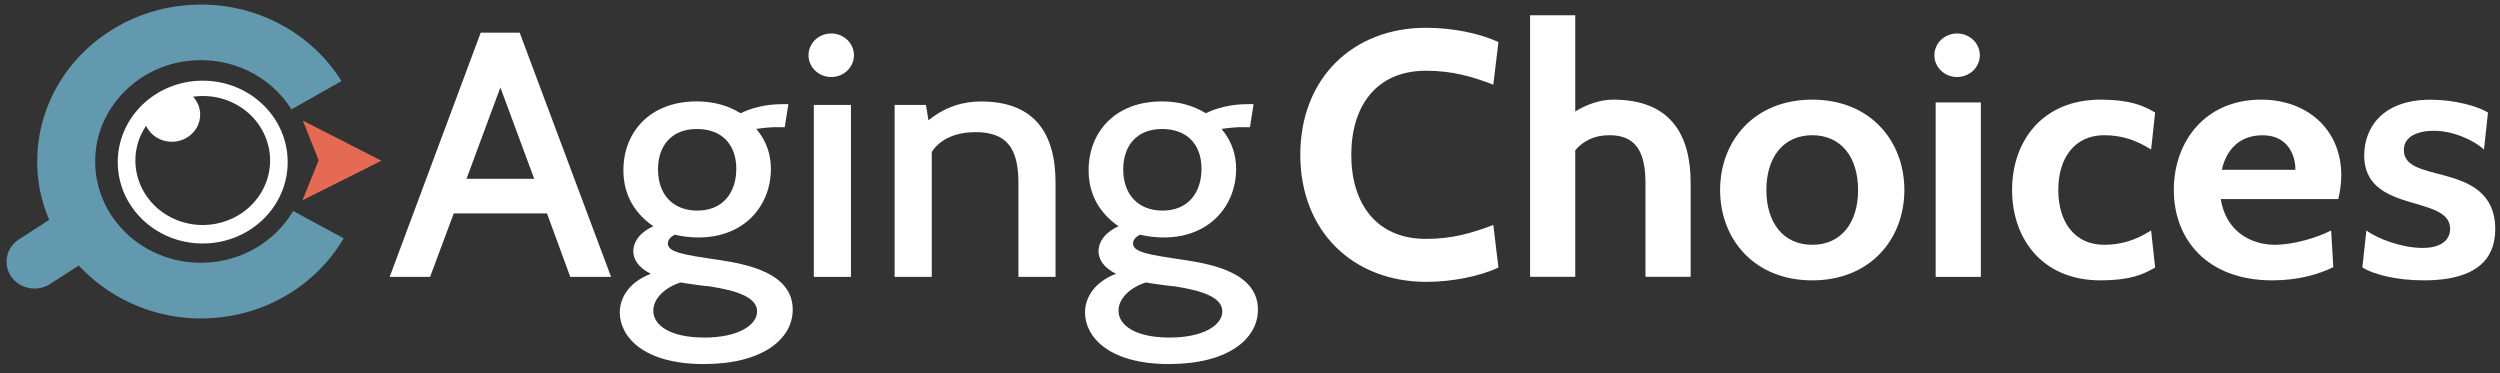
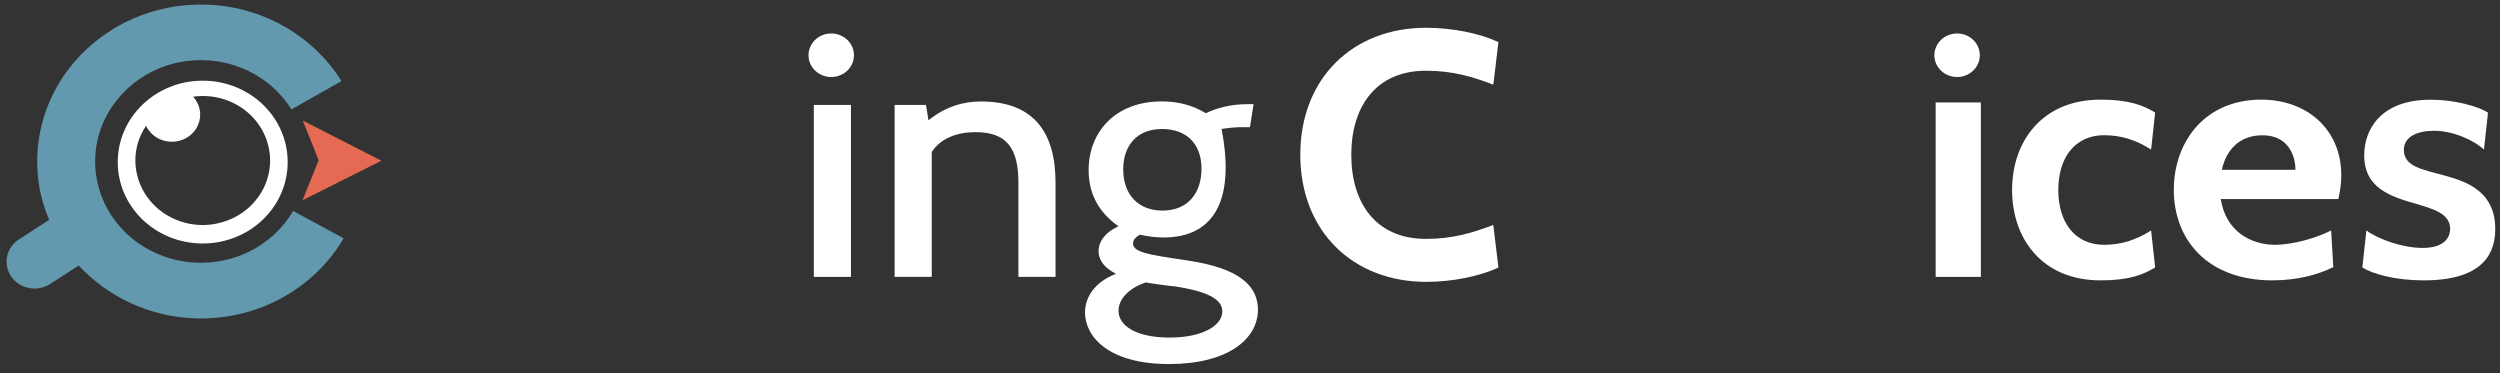
<svg xmlns="http://www.w3.org/2000/svg" width="221" height="33" viewBox="0 0 221 33" fill="none">
  <rect x="0" y="0" width="221" height="33" fill="#333333" stroke="none" />
-   <path d="M50.41 24.476L48.353 18.864H40.112L38.019 24.476H34.447L42.495 2.888H45.94L54.018 24.476H50.41ZM44.233 7.732L41.24 15.806H47.225L44.233 7.732Z" fill="white" />
-   <path d="M54.79 27.622C54.79 26.576 55.339 25.061 57.529 24.2C56.34 23.616 55.984 22.842 55.984 22.195C55.984 21.518 56.401 20.623 57.752 20.004C55.725 18.588 55.109 16.767 55.109 15.039C55.109 11.739 57.396 8.965 61.577 8.965C63.055 8.965 64.316 9.306 65.474 10.011C66.343 9.577 67.628 9.207 69.178 9.207H69.691L69.371 11.242H68.406C68.183 11.242 67.441 11.305 66.862 11.398C67.857 12.6 68.147 13.802 68.147 14.947C68.147 18.091 65.896 20.992 61.74 20.992C61.034 20.992 60.292 20.9 59.646 20.744C59.29 20.929 59.037 21.206 59.037 21.513C59.037 22.281 60.262 22.501 63.64 22.992C66.053 23.362 70.077 24.131 70.077 27.373C70.077 29.997 67.374 32.182 62.222 32.182C56.817 32.182 54.79 29.72 54.79 27.622ZM60.165 24.969C58.814 25.402 57.752 26.356 57.752 27.466C57.752 28.824 59.363 29.841 62.258 29.841C65.221 29.841 66.928 28.761 66.928 27.529C66.928 26.327 65.287 25.709 62.711 25.31C62.446 25.31 60.648 25.061 60.165 24.969ZM58.168 14.976C58.168 17.224 59.52 18.617 61.643 18.617C63.893 18.617 65.088 17.045 65.088 14.918C65.088 12.698 63.737 11.404 61.613 11.404C59.357 11.398 58.168 12.883 58.168 14.976Z" fill="white" />
  <path d="M71.942 24.477V9.276H75.224V24.477H71.942Z" fill="white" />
  <path d="M90.028 24.477V16.154C90.028 13.068 88.967 11.681 86.228 11.681C84.587 11.681 83.139 12.236 82.367 13.438V24.477H79.085V9.276H81.854L82.077 10.635C83.591 9.403 85.196 8.97 86.71 8.97C91.476 8.97 93.31 11.808 93.31 16.154V24.477H90.028Z" fill="white" />
-   <path d="M95.915 27.622C95.915 26.576 96.464 25.061 98.654 24.2C97.465 23.616 97.109 22.842 97.109 22.195C97.109 21.518 97.525 20.623 98.877 20.004C96.85 18.588 96.234 16.767 96.234 15.039C96.234 11.739 98.521 8.965 102.702 8.965C104.18 8.965 105.441 9.306 106.599 10.011C107.468 9.577 108.753 9.207 110.303 9.207H110.816L110.496 11.242H109.531C109.308 11.242 108.566 11.305 107.987 11.398C108.982 12.6 109.272 13.802 109.272 14.947C109.272 18.091 107.021 20.992 102.865 20.992C102.159 20.992 101.417 20.9 100.771 20.744C100.415 20.929 100.162 21.206 100.162 21.513C100.162 22.281 101.387 22.501 104.765 22.992C107.178 23.362 111.202 24.131 111.202 27.373C111.202 29.997 108.5 32.182 103.347 32.182C97.942 32.182 95.915 29.72 95.915 27.622ZM101.29 24.969C99.939 25.402 98.877 26.356 98.877 27.466C98.877 28.824 100.488 29.841 103.384 29.841C106.346 29.841 108.053 28.761 108.053 27.529C108.053 26.327 106.412 25.709 103.836 25.31C103.577 25.31 101.773 25.061 101.29 24.969ZM99.293 14.976C99.293 17.224 100.645 18.617 102.768 18.617C105.018 18.617 106.213 17.045 106.213 14.918C106.213 12.698 104.862 11.404 102.738 11.404C100.488 11.398 99.293 12.883 99.293 14.976Z" fill="white" />
+   <path d="M95.915 27.622C95.915 26.576 96.464 25.061 98.654 24.2C97.465 23.616 97.109 22.842 97.109 22.195C97.109 21.518 97.525 20.623 98.877 20.004C96.85 18.588 96.234 16.767 96.234 15.039C96.234 11.739 98.521 8.965 102.702 8.965C104.18 8.965 105.441 9.306 106.599 10.011C107.468 9.577 108.753 9.207 110.303 9.207H110.816L110.496 11.242H109.531C109.308 11.242 108.566 11.305 107.987 11.398C109.272 18.091 107.021 20.992 102.865 20.992C102.159 20.992 101.417 20.9 100.771 20.744C100.415 20.929 100.162 21.206 100.162 21.513C100.162 22.281 101.387 22.501 104.765 22.992C107.178 23.362 111.202 24.131 111.202 27.373C111.202 29.997 108.5 32.182 103.347 32.182C97.942 32.182 95.915 29.72 95.915 27.622ZM101.29 24.969C99.939 25.402 98.877 26.356 98.877 27.466C98.877 28.824 100.488 29.841 103.384 29.841C106.346 29.841 108.053 28.761 108.053 27.529C108.053 26.327 106.412 25.709 103.836 25.31C103.577 25.31 101.773 25.061 101.29 24.969ZM99.293 14.976C99.293 17.224 100.645 18.617 102.768 18.617C105.018 18.617 106.213 17.045 106.213 14.918C106.213 12.698 104.862 11.404 102.738 11.404C100.488 11.398 99.293 12.883 99.293 14.976Z" fill="white" />
  <path d="M114.947 13.68C114.947 6.894 119.617 2.455 126.054 2.455C128.401 2.455 130.82 2.947 132.461 3.721L132.009 7.484C130.144 6.773 128.401 6.253 126.054 6.253C121.674 6.253 119.454 9.368 119.454 13.686C119.454 18.003 121.674 21.119 126.054 21.119C128.401 21.119 130.144 20.593 132.009 19.887L132.461 23.65C130.82 24.419 128.407 24.916 126.054 24.916C119.617 24.904 114.947 20.465 114.947 13.68Z" fill="white" />
-   <path d="M145.46 24.478V16.178C145.46 13.311 144.525 11.953 142.275 11.953C140.923 11.953 139.988 12.444 139.252 13.276V24.472H135.258V1.347H139.252V9.855C140.187 9.271 141.406 8.808 142.601 8.808C147.62 8.808 149.454 11.831 149.454 16.178V24.472H145.46V24.478Z" fill="white" />
-   <path d="M152.057 16.796C152.057 12.479 155.049 8.808 160.201 8.808C165.354 8.808 168.346 12.479 168.346 16.796C168.346 21.114 165.354 24.784 160.201 24.784C155.049 24.784 152.057 21.114 152.057 16.796ZM156.147 16.796C156.147 19.663 157.625 21.64 160.201 21.64C162.777 21.64 164.256 19.669 164.256 16.796C164.256 13.924 162.777 11.953 160.201 11.953C157.625 11.953 156.147 13.929 156.147 16.796Z" fill="white" />
  <path d="M171.113 24.477V9.057H175.107V24.477H171.113Z" fill="white" />
  <path d="M177.869 16.796C177.869 12.479 180.542 8.808 185.688 8.808C188.264 8.808 189.488 9.334 190.514 9.947L190.158 13.218C188.837 12.386 187.552 11.953 186.007 11.953C183.431 11.953 181.953 13.924 181.953 16.796C181.953 19.669 183.431 21.64 186.007 21.64C187.552 21.64 188.837 21.206 190.158 20.374L190.514 23.645C189.482 24.264 188.264 24.784 185.688 24.784C180.542 24.784 177.869 21.114 177.869 16.796Z" fill="white" />
  <path d="M196.315 17.599C196.768 20.466 198.988 21.64 201.112 21.64C202.626 21.64 204.749 21.056 206.071 20.374L206.264 23.611C205.039 24.229 203.175 24.784 200.888 24.784C195.06 24.784 192.165 21.114 192.165 16.796C192.165 12.508 194.934 8.808 199.887 8.808C203.941 8.808 206.97 11.432 206.97 15.501C206.97 16.178 206.873 16.86 206.71 17.599H196.315ZM196.412 15.01H202.915C202.915 13.623 202.173 11.958 200.02 11.958C197.956 11.953 196.798 13.253 196.412 15.01Z" fill="white" />
  <path d="M208.833 23.645L209.189 20.374C210.184 21.114 212.344 21.917 214.148 21.917C216.078 21.917 216.591 20.992 216.591 20.224C216.591 18.929 215.21 18.495 213.629 18.033C211.379 17.386 208.996 16.675 208.996 13.716C208.996 11.56 210.347 8.814 214.884 8.814C216.977 8.814 219.071 9.398 219.939 9.953L219.583 13.224C218.781 12.456 216.911 11.56 215.173 11.56C213.792 11.56 212.501 12.022 212.501 13.253C212.501 14.733 214.142 14.981 216.169 15.536C218.323 16.12 220.579 17.079 220.579 20.253C220.579 22.131 219.777 24.784 214.268 24.784C211.759 24.784 209.762 24.229 208.833 23.645Z" fill="white" />
  <path d="M73.481 6.808C74.59 6.808 75.49 5.947 75.49 4.884C75.49 3.821 74.59 2.959 73.481 2.959C72.371 2.959 71.472 3.821 71.472 4.884C71.472 5.947 72.371 6.808 73.481 6.808Z" fill="white" />
  <path d="M173.007 6.808C174.117 6.808 175.016 5.947 175.016 4.884C175.016 3.821 174.117 2.959 173.007 2.959C171.898 2.959 170.998 3.821 170.998 4.884C170.998 5.947 171.898 6.808 173.007 6.808Z" fill="white" />
  <path d="M33.715 14.207L26.765 10.658L28.171 14.166L26.741 17.703L33.715 14.207Z" fill="#E56A54" />
  <path d="M17.92 7.132C13.775 7.132 10.409 10.351 10.409 14.328C10.409 18.305 13.769 21.524 17.92 21.524C22.071 21.524 25.431 18.305 25.431 14.328C25.431 10.351 22.071 7.132 17.92 7.132ZM15.627 19.449C12.593 18.235 11.163 14.894 12.43 11.987C12.563 11.681 12.732 11.392 12.912 11.12C13.166 11.652 13.618 12.103 14.228 12.345C15.501 12.854 16.967 12.282 17.504 11.057C17.884 10.184 17.685 9.213 17.069 8.548C18.101 8.404 19.187 8.508 20.218 8.924C23.253 10.138 24.683 13.478 23.416 16.386C22.143 19.293 18.656 20.663 15.627 19.449Z" fill="white" />
  <path d="M25.915 18.651C24.329 21.35 21.33 23.194 17.861 23.228C12.347 23.286 7.895 18.755 8.462 13.345C8.89 9.27 12.263 5.935 16.498 5.398C20.413 4.901 23.936 6.744 25.77 9.669L30.187 7.166C27.635 3.08 22.953 0.352 17.614 0.404C9.313 0.491 2.712 7.253 3.328 15.31C3.436 16.761 3.798 18.142 4.347 19.437L1.669 21.165C0.541 21.893 0.239 23.379 0.999 24.46C1.759 25.546 3.31 25.835 4.438 25.101L6.96 23.471C9.512 26.217 13.174 27.997 17.222 28.141C22.881 28.338 27.822 25.425 30.38 21.067L25.915 18.651Z" fill="#6399AE" />
</svg>